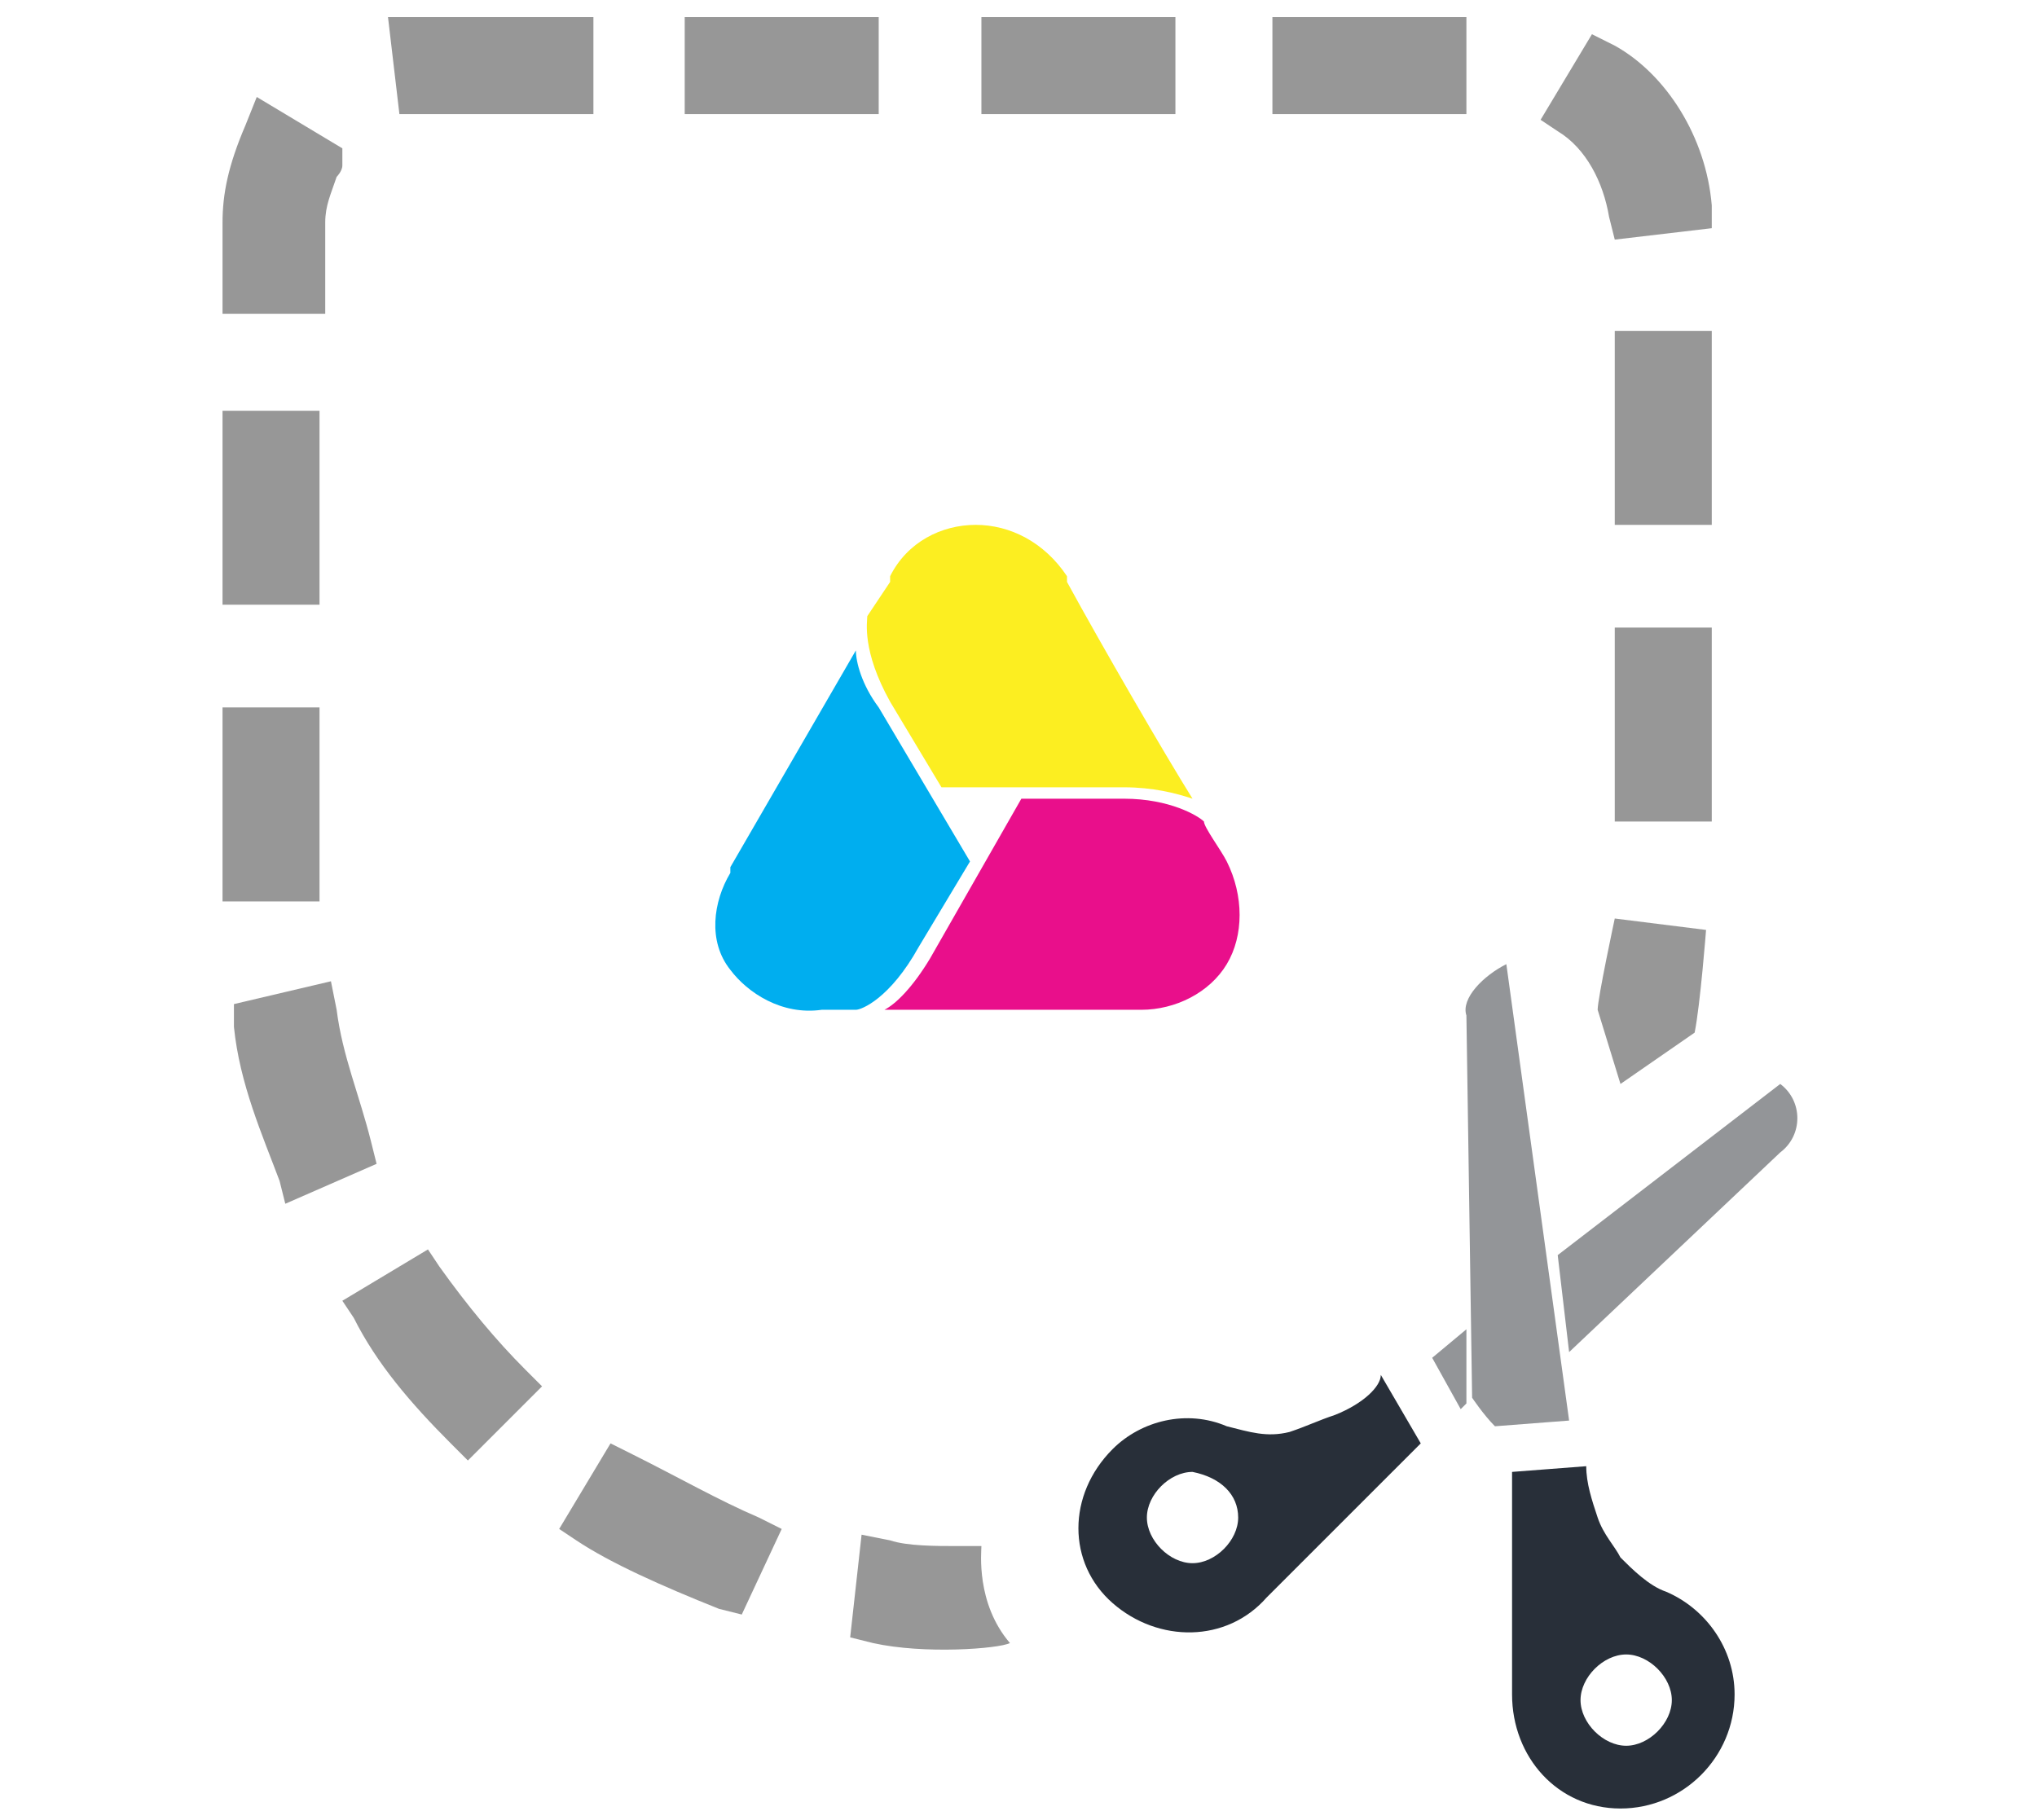
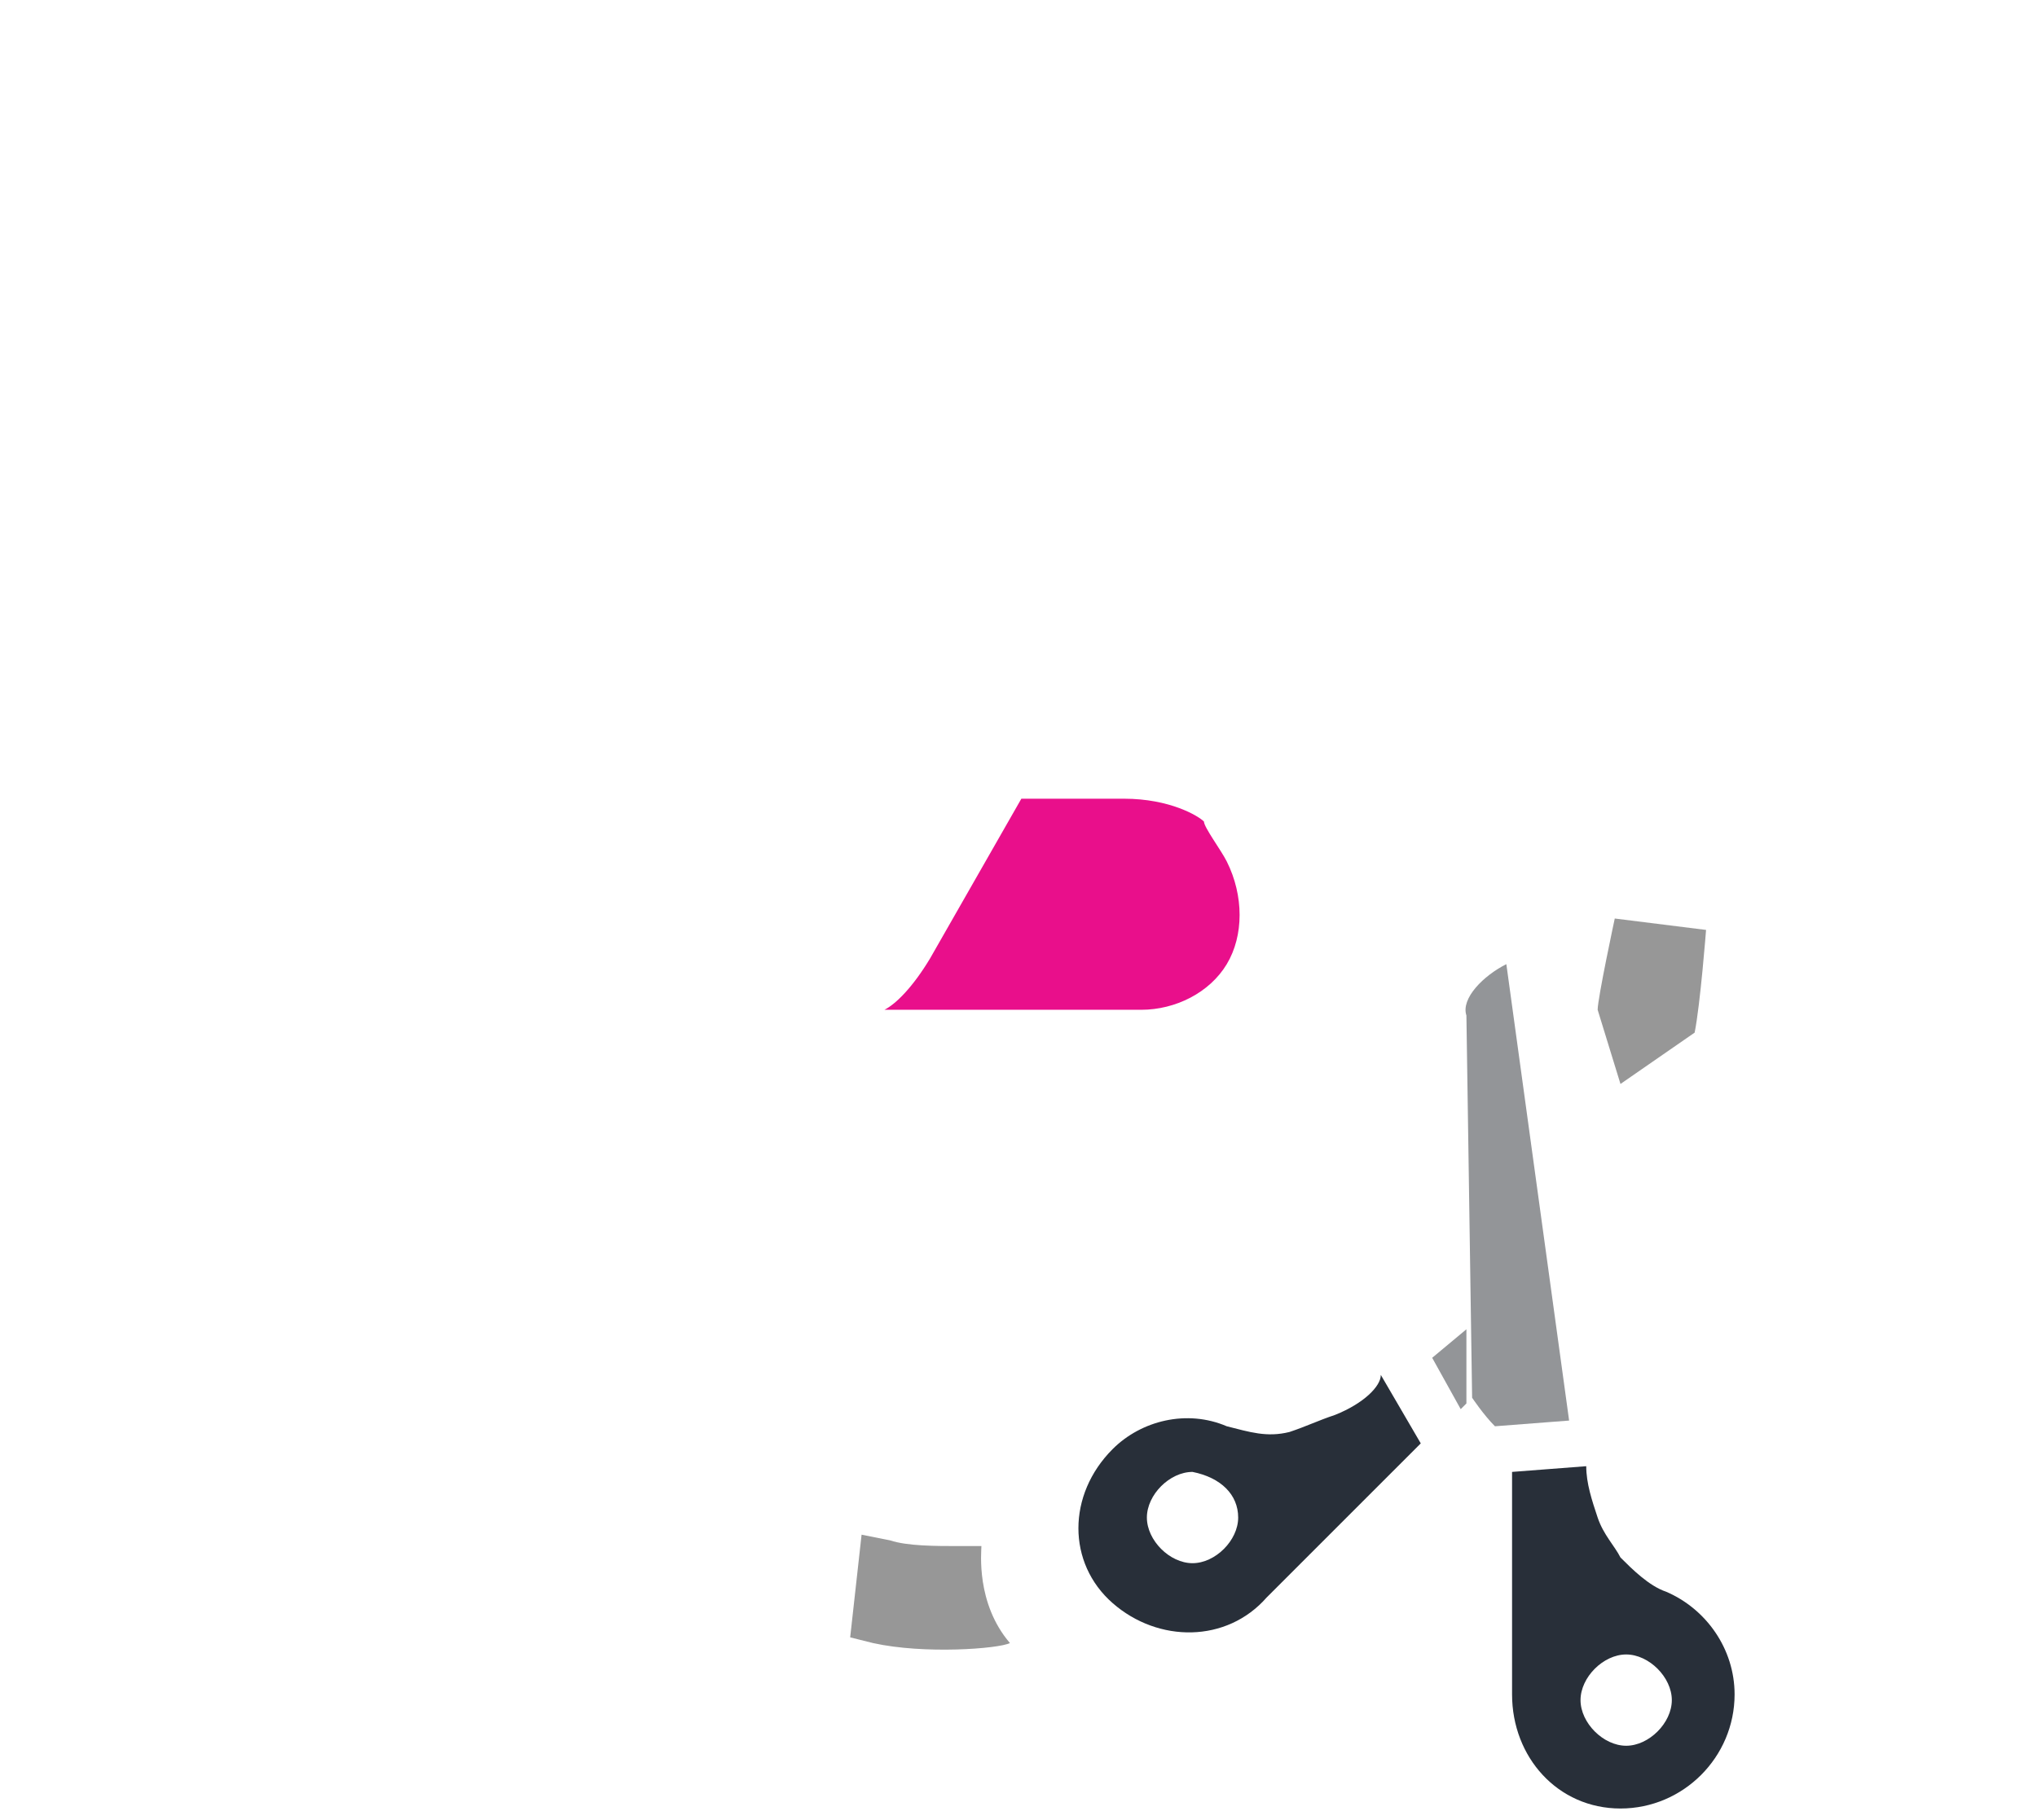
<svg xmlns="http://www.w3.org/2000/svg" version="1.1" id="Layer_1" x="0px" y="0px" viewBox="0 0 35.7 31.9" style="enable-background:new 0 0 35.7 31.9;" xml:space="preserve">
  <style type="text/css">
	.st0{fill:#979797;}
	.st1{fill:#00AEEF;}
	.st2{fill:#E90F8B;}
	.st3{fill:#FCEE21;}
	.st4{fill:#939598;}
	.st5{fill:#282F39;}
</style>
  <g>
    <g>
      <g>
        <g>
          <path class="st0" d="M28,17.7c0-0.2,0.3-1.6,0.3-1.6l1.6,0.2c0,0-0.1,1.3-0.2,1.8l-1.3,0.9L28,17.7z" />
        </g>
        <g>
-           <path class="st0" d="M12.6,28.2c-1-0.4-1.9-0.8-2.5-1.2l-0.3-0.2l0.9-1.5l0.4,0.2c0.8,0.4,1.5,0.8,2.2,1.1l0.4,0.2L13,28.3      L12.6,28.2z M7.9,25.3c-0.7-0.7-1.3-1.4-1.7-2.2L6,22.8l1.5-0.9l0.2,0.3c0.5,0.7,1,1.3,1.5,1.8l0.3,0.3l-1.3,1.3L7.9,25.3z       M4.9,20.7C4.6,19.9,4.2,19,4.1,18l0-0.4l1.7-0.4l0.1,0.5C6,18.5,6.3,19.2,6.5,20l0.1,0.4L5,21.1L4.9,20.7z M3.9,15.8v-3.4h1.7      v3.4H3.9z M28.3,14.4v-3.4H30v3.4H28.3z M3.9,10.6V7.2h1.7v3.4H3.9z M28.3,9.2V5.8H30v3.4H28.3z M3.9,5.5V3.9      c0-0.5,0.1-1,0.4-1.7l0.2-0.5l1.5,0.9L6,2.9c0,0.1-0.1,0.2-0.1,0.2C5.8,3.4,5.7,3.6,5.7,3.9v1.6H3.9z M28.2,3.8      c-0.1-0.6-0.4-1.2-0.9-1.5l-0.3-0.2l0.9-1.5l0.4,0.2c0.9,0.5,1.6,1.6,1.7,2.8L30,4l-1.7,0.2L28.2,3.8z M22.3,2V0.3h3.4V2H22.3z       M17.2,2V0.3h3.4V2H17.2z M12,2V0.3h3.4V2H12z M7,2L6.8,0.3h3.6V2H7z" />
-         </g>
+           </g>
        <g>
          <path class="st0" d="M15.3,28.8l-0.4-0.1l0.2-1.8l0.5,0.1c0.3,0.1,0.8,0.1,1.2,0.1h0.4c0,0.1-0.1,1,0.5,1.7      C17.5,28.9,16.2,29,15.3,28.8z" />
        </g>
      </g>
    </g>
    <g>
      <g>
        <g>
          <g>
-             <path class="st1" d="M14.4,17.7H15c0.1,0,0.6-0.2,1.1-1.1l0.9-1.5l-1.6-2.7C15.1,12,15,11.6,15,11.4l-2.2,3.8l0,0v0.1       c-0.3,0.5-0.4,1.2,0,1.7C13.1,17.4,13.7,17.8,14.4,17.7L14.4,17.7L14.4,17.7z" />
+             </g>
+           <g>
+             <path class="st2" d="M17.9,14l-1.6,2.8c-0.3,0.5-0.6,0.8-0.8,0.9H20c0.6,0,1.2-0.3,1.5-0.8c0.3-0.5,0.3-1.2,0-1.8       c-0.1-0.2-0.4-0.6-0.4-0.7C21,14.3,20.5,14,19.7,14z" />
          </g>
          <g>
-             <path class="st2" d="M17.9,14l-1.6,2.8c-0.3,0.5-0.6,0.8-0.8,0.9H20c0.6,0,1.2-0.3,1.5-0.8c0.3-0.5,0.3-1.2,0-1.8       c-0.1-0.2-0.4-0.6-0.4-0.7C21,14.3,20.5,14,19.7,14C19.7,14,17.9,14,17.9,14z" />
-           </g>
-           <g>
-             <path class="st3" d="M16.5,13.8h3.2c0.5,0,0.9,0.1,1.2,0.2c-0.5-0.8-1.6-2.7-2.2-3.8l0,0v-0.1c-0.4-0.6-1-0.9-1.6-0.9       s-1.2,0.3-1.5,0.9v0.1l-0.4,0.6c0,0.1-0.1,0.6,0.4,1.5L16.5,13.8z" />
-           </g>
+             </g>
        </g>
      </g>
    </g>
    <g>
      <g>
        <g>
          <path class="st4" d="M25.7,17.8l0.1,6.7c0,0,0.2,0.3,0.4,0.5l1.3-0.1l-1.1-8C26,17.1,25.6,17.5,25.7,17.8z" />
        </g>
        <g>
          <g>
-             <path class="st4" d="M31.2,19L31.2,19l-3.9,3l0.2,1.7l3.7-3.5C31.6,19.9,31.6,19.3,31.2,19z" />
-           </g>
+             </g>
          <g>
            <path class="st4" d="M25.1,23.8l0.5,0.9c0.1-0.1,0.1-0.1,0.1-0.1v-1.3L25.1,23.8z" />
          </g>
        </g>
      </g>
      <g>
        <g>
          <path class="st5" d="M28,26.6c-0.1-0.3-0.2-0.6-0.2-0.9l-1.3,0.1v3.9c0,1.1,0.8,2,1.9,2c1.1,0,2-0.9,2-2c0-0.8-0.5-1.5-1.2-1.8      c-0.3-0.1-0.6-0.4-0.8-0.6C28.3,27.1,28.1,26.9,28,26.6z M29.3,29.8c0,0.4-0.4,0.8-0.8,0.8c-0.4,0-0.8-0.4-0.8-0.8      c0-0.4,0.4-0.8,0.8-0.8C28.9,29,29.3,29.4,29.3,29.8z" />
        </g>
      </g>
      <g>
        <g>
          <path class="st5" d="M23.4,24.8c-0.3,0.1-0.5,0.2-0.8,0.3c-0.4,0.1-0.7,0-1.1-0.1c-0.7-0.3-1.5-0.1-2,0.4c-0.8,0.8-0.8,2,0,2.7      c0.8,0.7,2,0.7,2.7-0.1l2.7-2.7l-0.7-1.2C24.2,24.3,23.9,24.6,23.4,24.8z M21.7,26.6c0,0.4-0.4,0.8-0.8,0.8s-0.8-0.4-0.8-0.8      s0.4-0.8,0.8-0.8C21.4,25.9,21.7,26.2,21.7,26.6z" />
        </g>
      </g>
    </g>
  </g>
</svg>